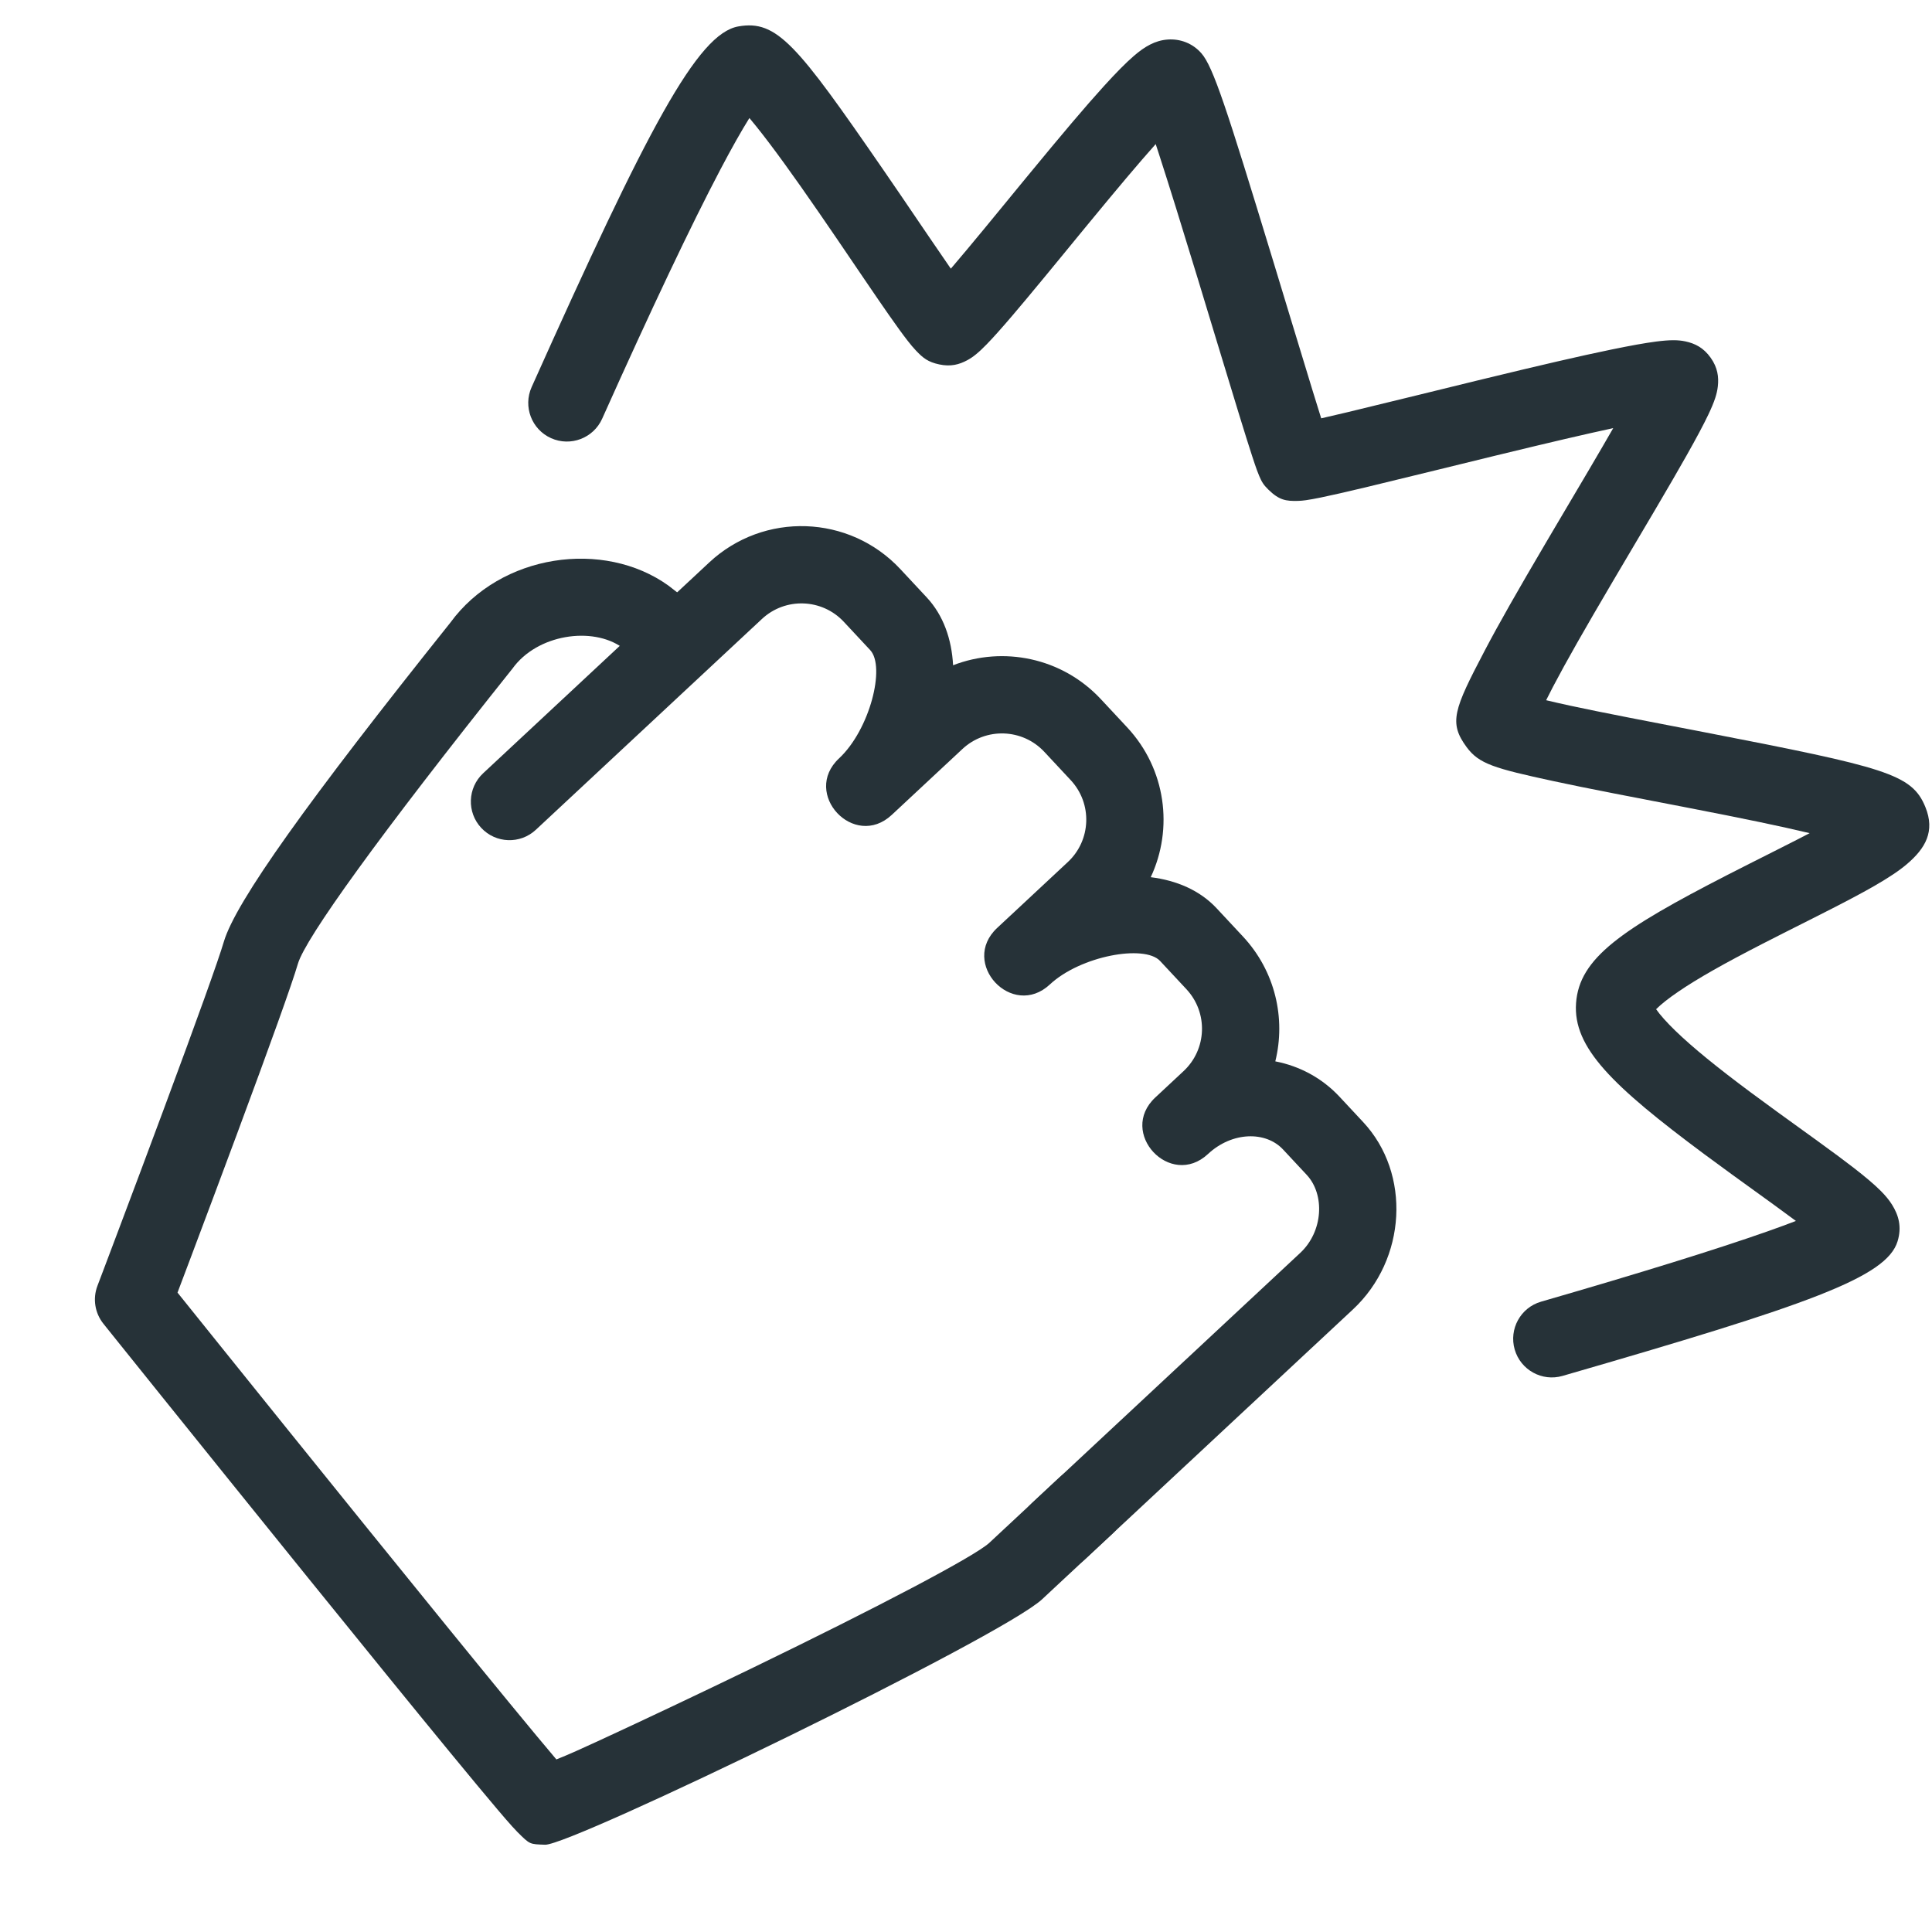
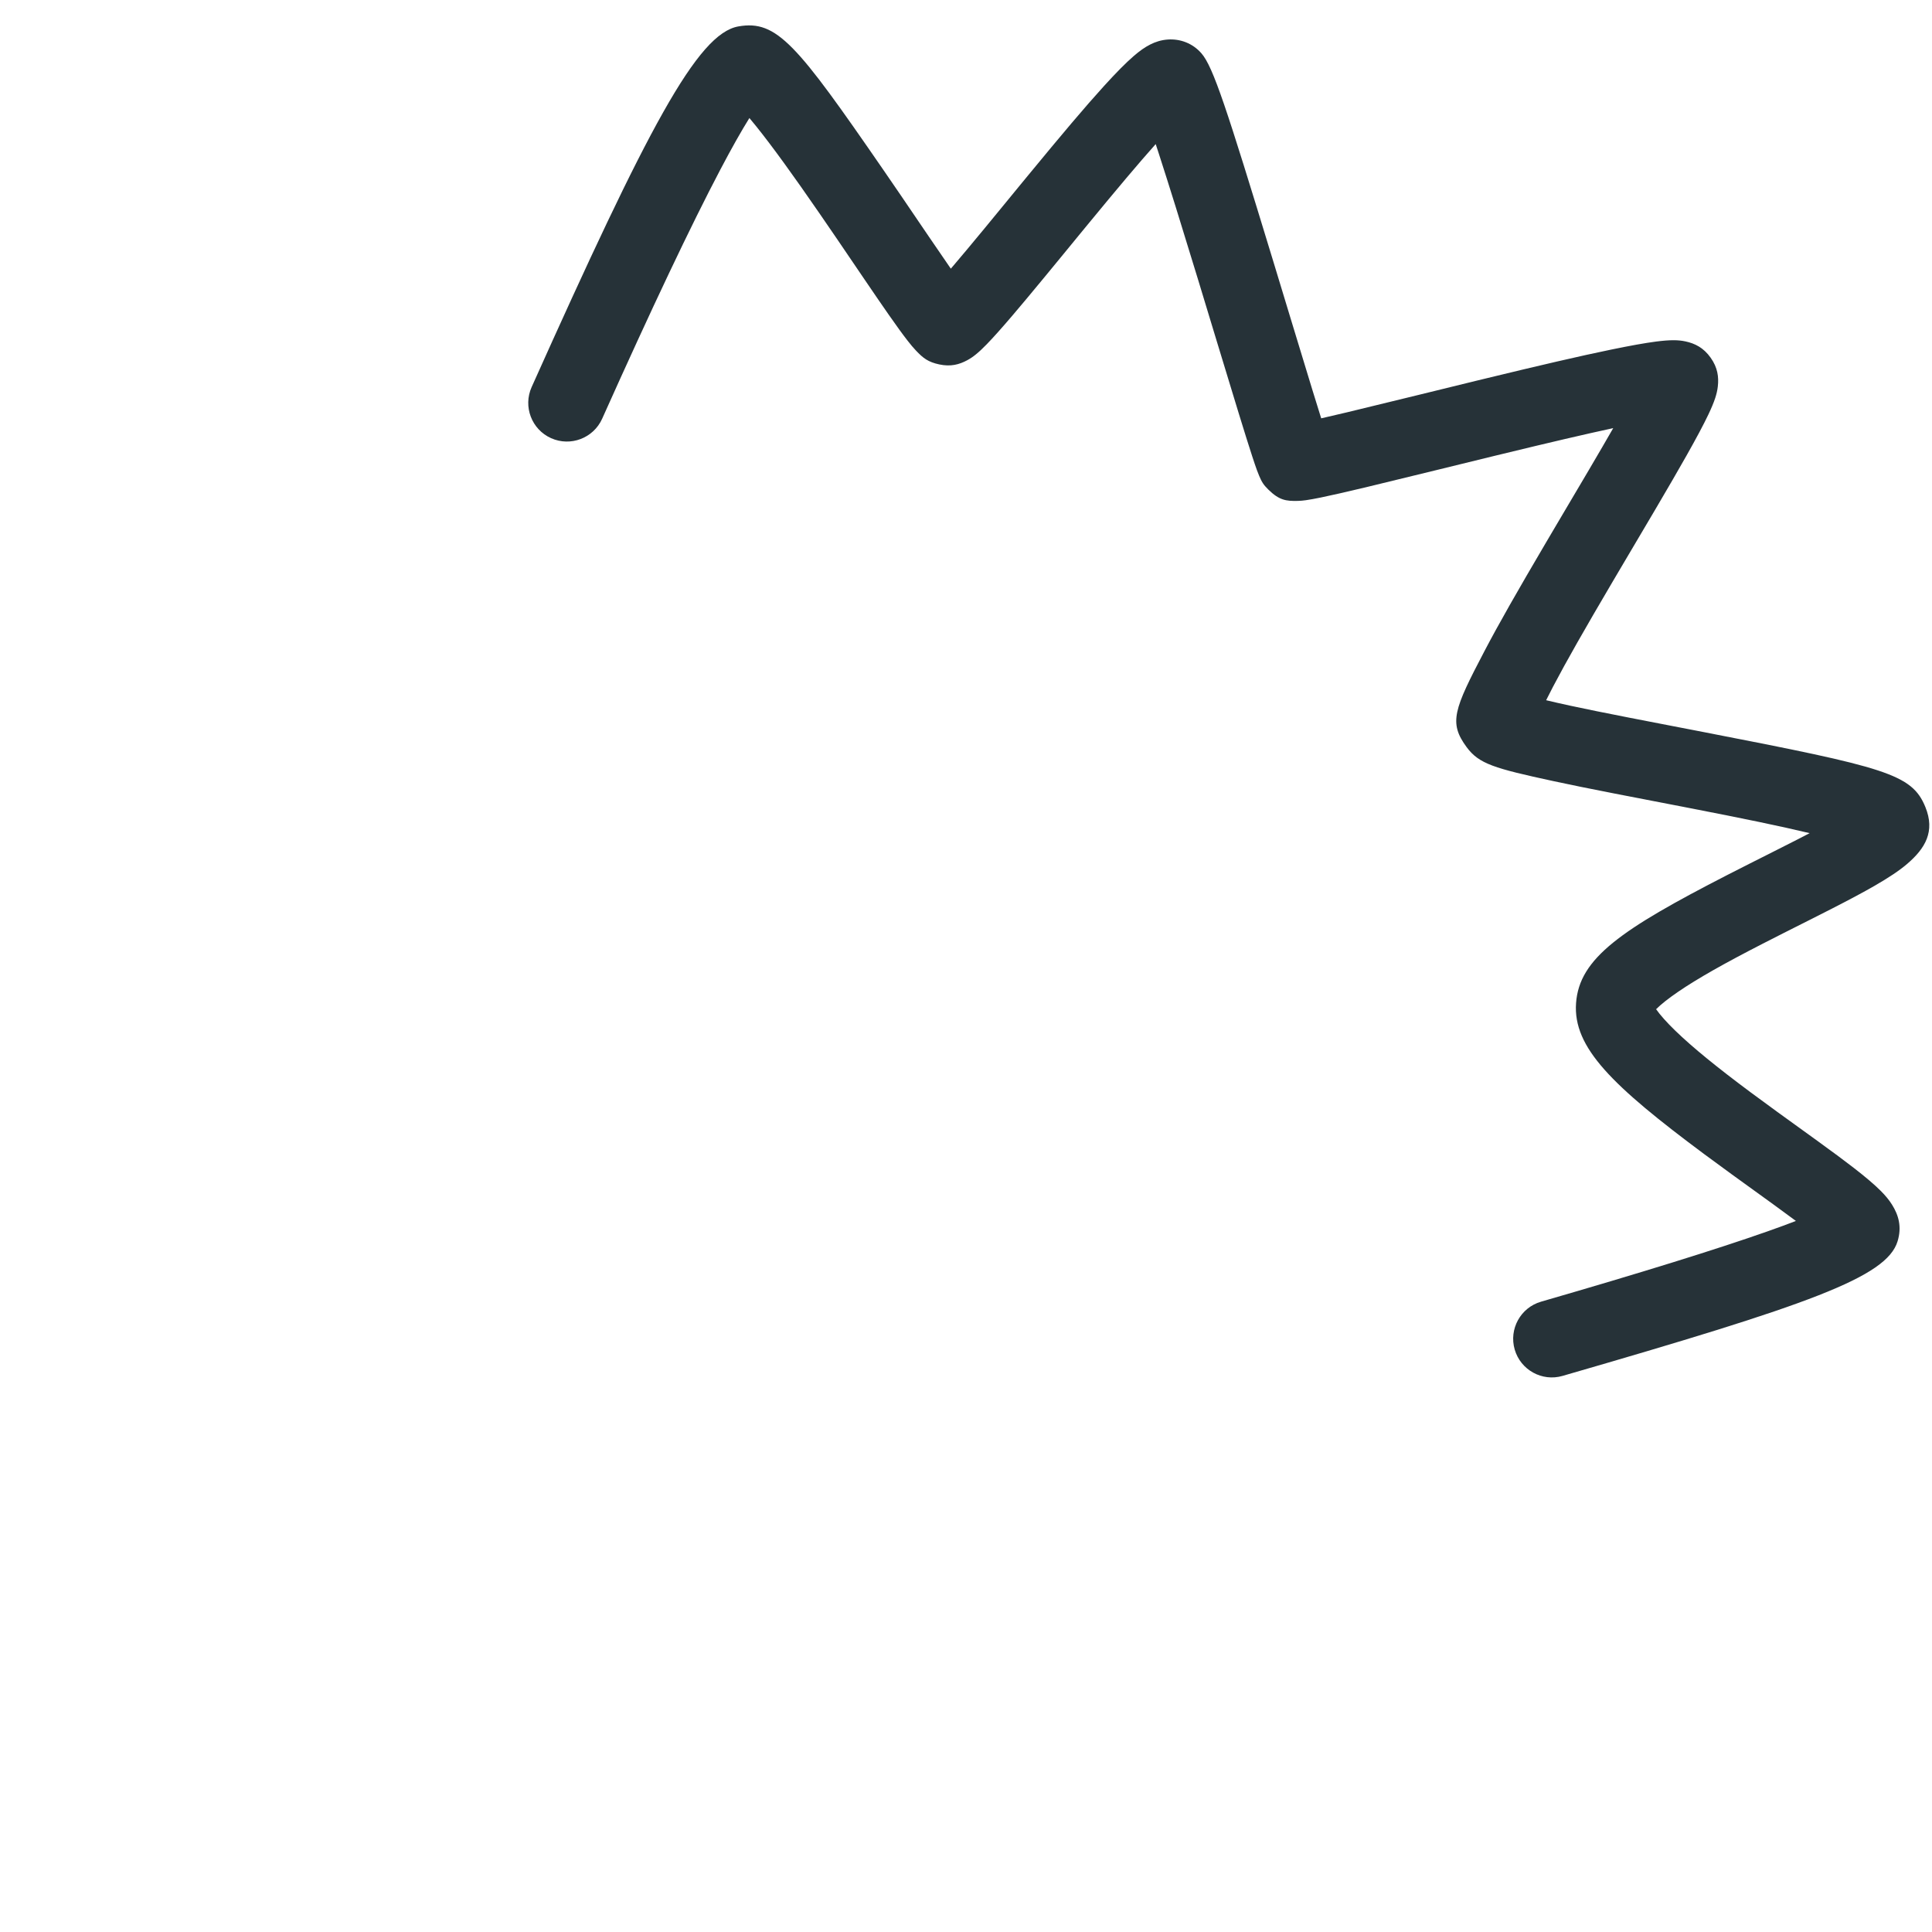
<svg xmlns="http://www.w3.org/2000/svg" width="100px" height="100px" viewBox="0 0 100 100" version="1.1">
  <title>melee</title>
  <desc>Created with Sketch.</desc>
  <defs />
  <g id="melee" stroke="none" stroke-width="1" fill="none" fill-rule="evenodd">
    <g id="Icon/Melee/Dark" transform="translate(-4, -14)" fill="#263238" fill-rule="nonzero">
-       <path d="M55.06,98.684 C55.067,98.684 55.073,98.684 55.078,98.684 C55.076,98.684 55.074,98.684 55.073,98.684 L55.06,98.684 Z M54.674,96.286 C55.468,93.87 56.411,90.913 57.286,88.077 C59.462,81.026 60.937,75.617 60.937,74.604 L60.937,69.604 C60.937,68.499 61.832,67.604 62.937,67.604 C64.042,67.604 64.937,68.499 64.937,69.604 L64.937,74.604 C64.937,77.476 57.638,101.127 56.685,102.081 C56.114,102.651 56.152,102.646 55.227,102.681 C55.114,102.685 54.981,102.685 54.818,102.682 C54.541,102.678 54.158,102.663 53.665,102.64 C52.752,102.597 51.455,102.522 49.802,102.419 C46.901,102.237 42.967,101.97 38.255,101.637 C37.829,101.607 37.397,101.576 36.96,101.545 C33.465,101.297 29.793,101.031 26.17,100.766 C24.902,100.673 23.731,100.586 22.684,100.509 C22.102,100.465 22.102,100.465 21.714,100.437 C21.431,100.416 21.431,100.416 21.371,100.411 C20.665,100.358 20.039,99.936 19.726,99.301 C19.66,99.166 19.535,98.912 19.359,98.557 C19.066,97.964 18.74,97.304 18.387,96.593 C17.381,94.561 16.37,92.53 15.42,90.635 C15.364,90.523 15.364,90.523 15.308,90.412 C13.173,86.152 11.668,83.224 11.165,82.375 C10.063,80.513 8.793,74.175 7.078,62.531 C6.243,58.199 9.324,53.776 13.377,52.965 L15.45,52.629 C16.541,52.453 17.568,53.193 17.745,54.284 C17.921,55.374 17.181,56.401 16.09,56.578 L14.09,56.901 C12.227,57.274 10.58,59.65 11.01,61.8 C12.623,72.735 13.909,79.157 14.607,80.337 C15.182,81.307 16.683,84.229 18.884,88.619 C18.94,88.731 18.94,88.731 18.996,88.843 C19.949,90.744 20.962,92.781 21.972,94.817 C22.27,95.42 22.551,95.987 22.808,96.507 C24.025,96.597 25.196,96.683 26.463,96.776 C30.083,97.042 33.752,97.308 37.243,97.555 C37.68,97.586 38.111,97.617 38.537,97.647 C43.239,97.979 47.164,98.246 50.052,98.427 C51.686,98.529 52.965,98.603 53.853,98.644 C54.097,98.025 54.367,97.218 54.674,96.286 Z" id="Stroke-3" transform="translate(35.939, 77.644) rotate(47) translate(-35.939, -77.644) " />
-       <path d="M43.846,61.695 C43.846,64.362 39.846,64.362 39.846,61.695 C39.846,59.52 38.027,56.695 36.846,56.695 L34.846,56.695 C33.189,56.695 31.846,58.038 31.846,59.695 L31.846,75.695 C31.846,76.8 30.951,77.695 29.846,77.695 C28.742,77.695 27.846,76.8 27.846,75.695 L27.846,59.695 C27.846,55.829 30.98,52.695 34.846,52.695 L36.846,52.695 C38.119,52.695 39.315,53.229 40.346,54.092 C41.379,51.515 43.9,49.695 46.846,49.695 L48.846,49.695 C51.793,49.695 54.314,51.515 55.346,54.092 C56.377,53.229 57.573,52.695 58.846,52.695 L60.846,52.695 C63.304,52.695 65.466,53.961 66.715,55.877 C67.74,55.132 68.979,54.695 70.325,54.695 L72.117,54.695 C75.76,54.695 78.846,57.894 78.846,61.695 L78.846,80.695 C78.846,81.8 77.951,82.695 76.846,82.695 C75.742,82.695 74.846,81.8 74.846,80.695 L74.846,61.695 C74.846,60.072 73.518,58.695 72.117,58.695 L70.325,58.695 C69.008,58.695 67.846,59.992 67.846,61.695 C67.846,64.362 63.846,64.362 63.846,61.695 L63.846,59.695 C63.846,58.038 62.504,56.695 60.846,56.695 L58.846,56.695 C57.666,56.695 55.846,59.52 55.846,61.695 C55.846,64.362 51.846,64.362 51.846,61.695 L51.846,56.695 C51.846,55.038 50.504,53.695 48.846,53.695 L46.846,53.695 C45.189,53.695 43.846,55.038 43.846,56.695 L43.846,61.695 Z" id="Stroke-7-Copy" transform="translate(53.346, 66.195) rotate(47) translate(-53.346, -66.195) " />
      <path d="M98.51,46.508 C98.502,46.503 98.494,46.5 98.487,46.497 C98.49,46.498 98.493,46.499 98.496,46.5 L98.51,46.508 Z M100.312,46.54 C101.568,46.433 103.185,46.149 105.296,45.687 C105.803,45.576 106.336,45.455 106.947,45.314 C107.436,45.201 109.152,44.798 109.499,44.718 C110.448,44.498 111.136,44.346 111.735,44.227 C112.487,44.078 113.072,43.987 113.548,43.954 C113.884,43.931 114.181,43.935 114.471,43.981 C115.111,44.082 115.68,44.348 116.093,45.01 C117.125,46.664 115.564,50.608 109.974,62.666 C109.51,63.668 108.321,64.104 107.318,63.64 C106.316,63.175 105.88,61.986 106.345,60.984 C108.613,56.091 110.261,52.346 111.284,49.762 C111.5,49.216 111.687,48.725 111.845,48.289 C111.44,48.377 110.971,48.483 110.402,48.615 C110.063,48.693 108.346,49.096 107.848,49.211 C107.224,49.356 106.676,49.48 106.151,49.595 C100.311,50.874 97.499,51.113 95.871,49.481 C94.224,47.831 94.526,45.221 96.003,39.212 C96.095,38.839 96.193,38.448 96.307,37.997 C96.36,37.789 96.396,37.645 96.485,37.297 C96.573,36.951 96.573,36.951 96.659,36.611 C96.798,36.066 96.896,35.676 96.988,35.304 C97.052,35.047 97.11,34.808 97.163,34.584 C95.909,35.479 94.373,36.649 92.12,38.411 C91.976,38.523 91.976,38.523 91.831,38.636 C91.866,38.609 89.6,40.385 88.988,40.862 C87.944,41.676 87.136,42.297 86.436,42.821 C83.912,44.709 83.229,45.149 82.153,45.062 C80.588,44.934 80.256,44.3 79.003,41.09 C78.433,39.631 77.78,37.767 76.856,35.009 C76.783,34.789 76.74,34.662 76.624,34.315 C76.553,34.101 75.716,31.585 75.482,30.886 C75.164,29.937 74.902,29.165 74.671,28.503 C73.951,29.811 73.062,31.494 71.921,33.701 C71.817,33.9 71.817,33.9 71.714,34.1 C71.663,34.199 69.143,39.1 68.564,40.208 C68.087,41.12 67.725,41.796 67.454,42.278 C67.294,42.561 67.163,42.783 67.051,42.955 C66.97,43.079 66.895,43.185 66.81,43.287 C66.413,43.768 66.146,43.998 65.367,44.062 C64.989,44.092 64.831,44.056 64.509,43.953 C64.421,43.925 64.326,43.891 64.216,43.849 C64.04,43.782 63.811,43.688 63.522,43.566 C63.012,43.351 62.306,43.042 61.363,42.624 C60.204,42.111 55.073,39.812 55.025,39.791 C54.908,39.739 54.908,39.739 54.791,39.686 C52.074,38.474 50.094,37.603 48.549,36.946 C48.372,36.871 48.202,36.799 48.039,36.73 C48.205,38.033 48.466,39.701 48.876,42.137 C48.925,42.428 48.925,42.428 48.974,42.718 C49.033,43.064 49.101,43.464 49.226,44.2 C49.326,44.79 49.398,45.221 49.467,45.632 C49.643,46.686 49.774,47.499 49.877,48.189 C50,49.014 50.081,49.649 50.121,50.128 C50.147,50.431 50.157,50.683 50.148,50.907 C50.142,51.088 50.123,51.257 50.082,51.436 C49.977,51.895 49.782,52.301 49.298,52.666 C48.821,53.025 48.498,53.084 47.96,53.107 C47.77,53.116 47.556,53.112 47.301,53.098 C46.892,53.077 46.354,53.029 45.647,52.954 C45.072,52.893 44.409,52.817 43.455,52.703 C43.422,52.699 41.493,52.468 40.909,52.399 C40.326,52.331 39.805,52.27 39.309,52.215 C36.937,51.948 35.145,51.787 33.794,51.733 C33.591,51.725 33.401,51.72 33.224,51.717 C33.452,52.462 33.795,53.428 34.252,54.604 C35.429,57.632 37.336,61.995 39.97,67.679 C40.434,68.681 39.998,69.87 38.996,70.335 C37.994,70.799 36.805,70.363 36.34,69.361 C30.15,55.999 28.161,50.882 29.271,49.037 C30.317,47.299 31.958,47.364 39.755,48.24 C40.26,48.296 40.788,48.357 41.377,48.427 C41.966,48.496 43.898,48.728 43.928,48.731 C44.799,48.835 45.42,48.907 45.948,48.964 C45.939,48.904 45.93,48.843 45.921,48.78 C45.822,48.117 45.694,47.325 45.522,46.291 C45.454,45.884 45.381,45.456 45.282,44.869 C45.157,44.134 45.089,43.732 45.03,43.385 C44.981,43.093 44.981,43.093 44.932,42.801 C44.467,40.036 44.187,38.233 44.016,36.786 C43.907,35.865 43.851,35.144 43.853,34.594 C43.855,34.204 43.883,33.877 43.963,33.563 C44.039,33.263 44.158,32.982 44.367,32.705 C44.749,32.2 45.345,31.862 46.05,31.862 C46.976,31.862 49.071,32.753 56.421,36.034 C56.539,36.086 56.539,36.086 56.657,36.139 C56.711,36.163 61.833,38.457 62.984,38.967 C63.525,39.207 63.986,39.41 64.372,39.578 C64.556,39.236 64.771,38.829 65.019,38.355 C65.591,37.261 68.104,32.374 68.16,32.264 C68.264,32.064 68.264,32.064 68.368,31.863 C69.719,29.251 70.723,27.357 71.53,25.922 C72.018,25.053 72.42,24.378 72.744,23.89 C72.944,23.59 73.121,23.349 73.294,23.151 C73.431,22.996 73.57,22.861 73.737,22.736 C74.139,22.435 74.594,22.244 75.229,22.306 C75.855,22.368 76.259,22.637 76.596,23.003 C76.735,23.154 76.847,23.312 76.954,23.489 C77.09,23.716 77.224,23.988 77.371,24.325 C77.607,24.867 77.89,25.609 78.236,26.583 C78.525,27.396 78.852,28.353 79.275,29.615 C79.511,30.319 80.349,32.839 80.419,33.05 C80.534,33.395 80.576,33.52 80.649,33.739 C81.553,36.438 82.189,38.255 82.728,39.635 C82.832,39.9 82.93,40.143 83.022,40.363 C83.319,40.151 83.658,39.903 84.04,39.618 C84.715,39.113 85.504,38.506 86.529,37.707 C87.136,37.234 89.393,35.465 89.367,35.486 C89.512,35.372 89.512,35.372 89.657,35.259 C97.176,29.382 98.319,28.579 100.069,29.175 C101.367,29.616 101.684,30.588 101.675,31.819 C101.671,32.365 101.583,33.02 101.421,33.85 C101.292,34.509 101.116,35.273 100.871,36.264 C100.777,36.646 100.676,37.045 100.536,37.597 C100.449,37.939 100.449,37.939 100.361,38.284 C100.273,38.63 100.237,38.772 100.185,38.978 C100.073,39.421 99.977,39.803 99.888,40.167 C99.356,42.331 99.034,43.892 98.892,45.123 C98.822,45.723 98.802,46.208 98.826,46.56 C99.188,46.598 99.69,46.593 100.312,46.54 Z M65.717,40.14 C65.72,40.141 65.721,40.142 65.722,40.142 C65.722,40.142 65.72,40.141 65.717,40.14 Z M47.768,49.112 C47.775,49.111 47.78,49.111 47.785,49.111 C47.783,49.111 47.782,49.111 47.78,49.111 L47.768,49.112 Z M76.284,25.809 C76.289,25.803 76.294,25.798 76.298,25.793 C76.296,25.795 76.295,25.797 76.292,25.8 L76.284,25.809 Z M73.54,25.575 C73.535,25.566 73.531,25.558 73.527,25.552 C73.528,25.554 73.529,25.556 73.531,25.558 L73.54,25.575 Z M99.637,33.017 C99.643,33.015 99.648,33.013 99.653,33.011 C99.651,33.012 99.649,33.013 99.647,33.014 L99.637,33.017 Z" id="Path-4-Copy" transform="translate(72.685, 46.407) rotate(49) translate(-72.685, -46.407) " />
    </g>
  </g>
</svg>